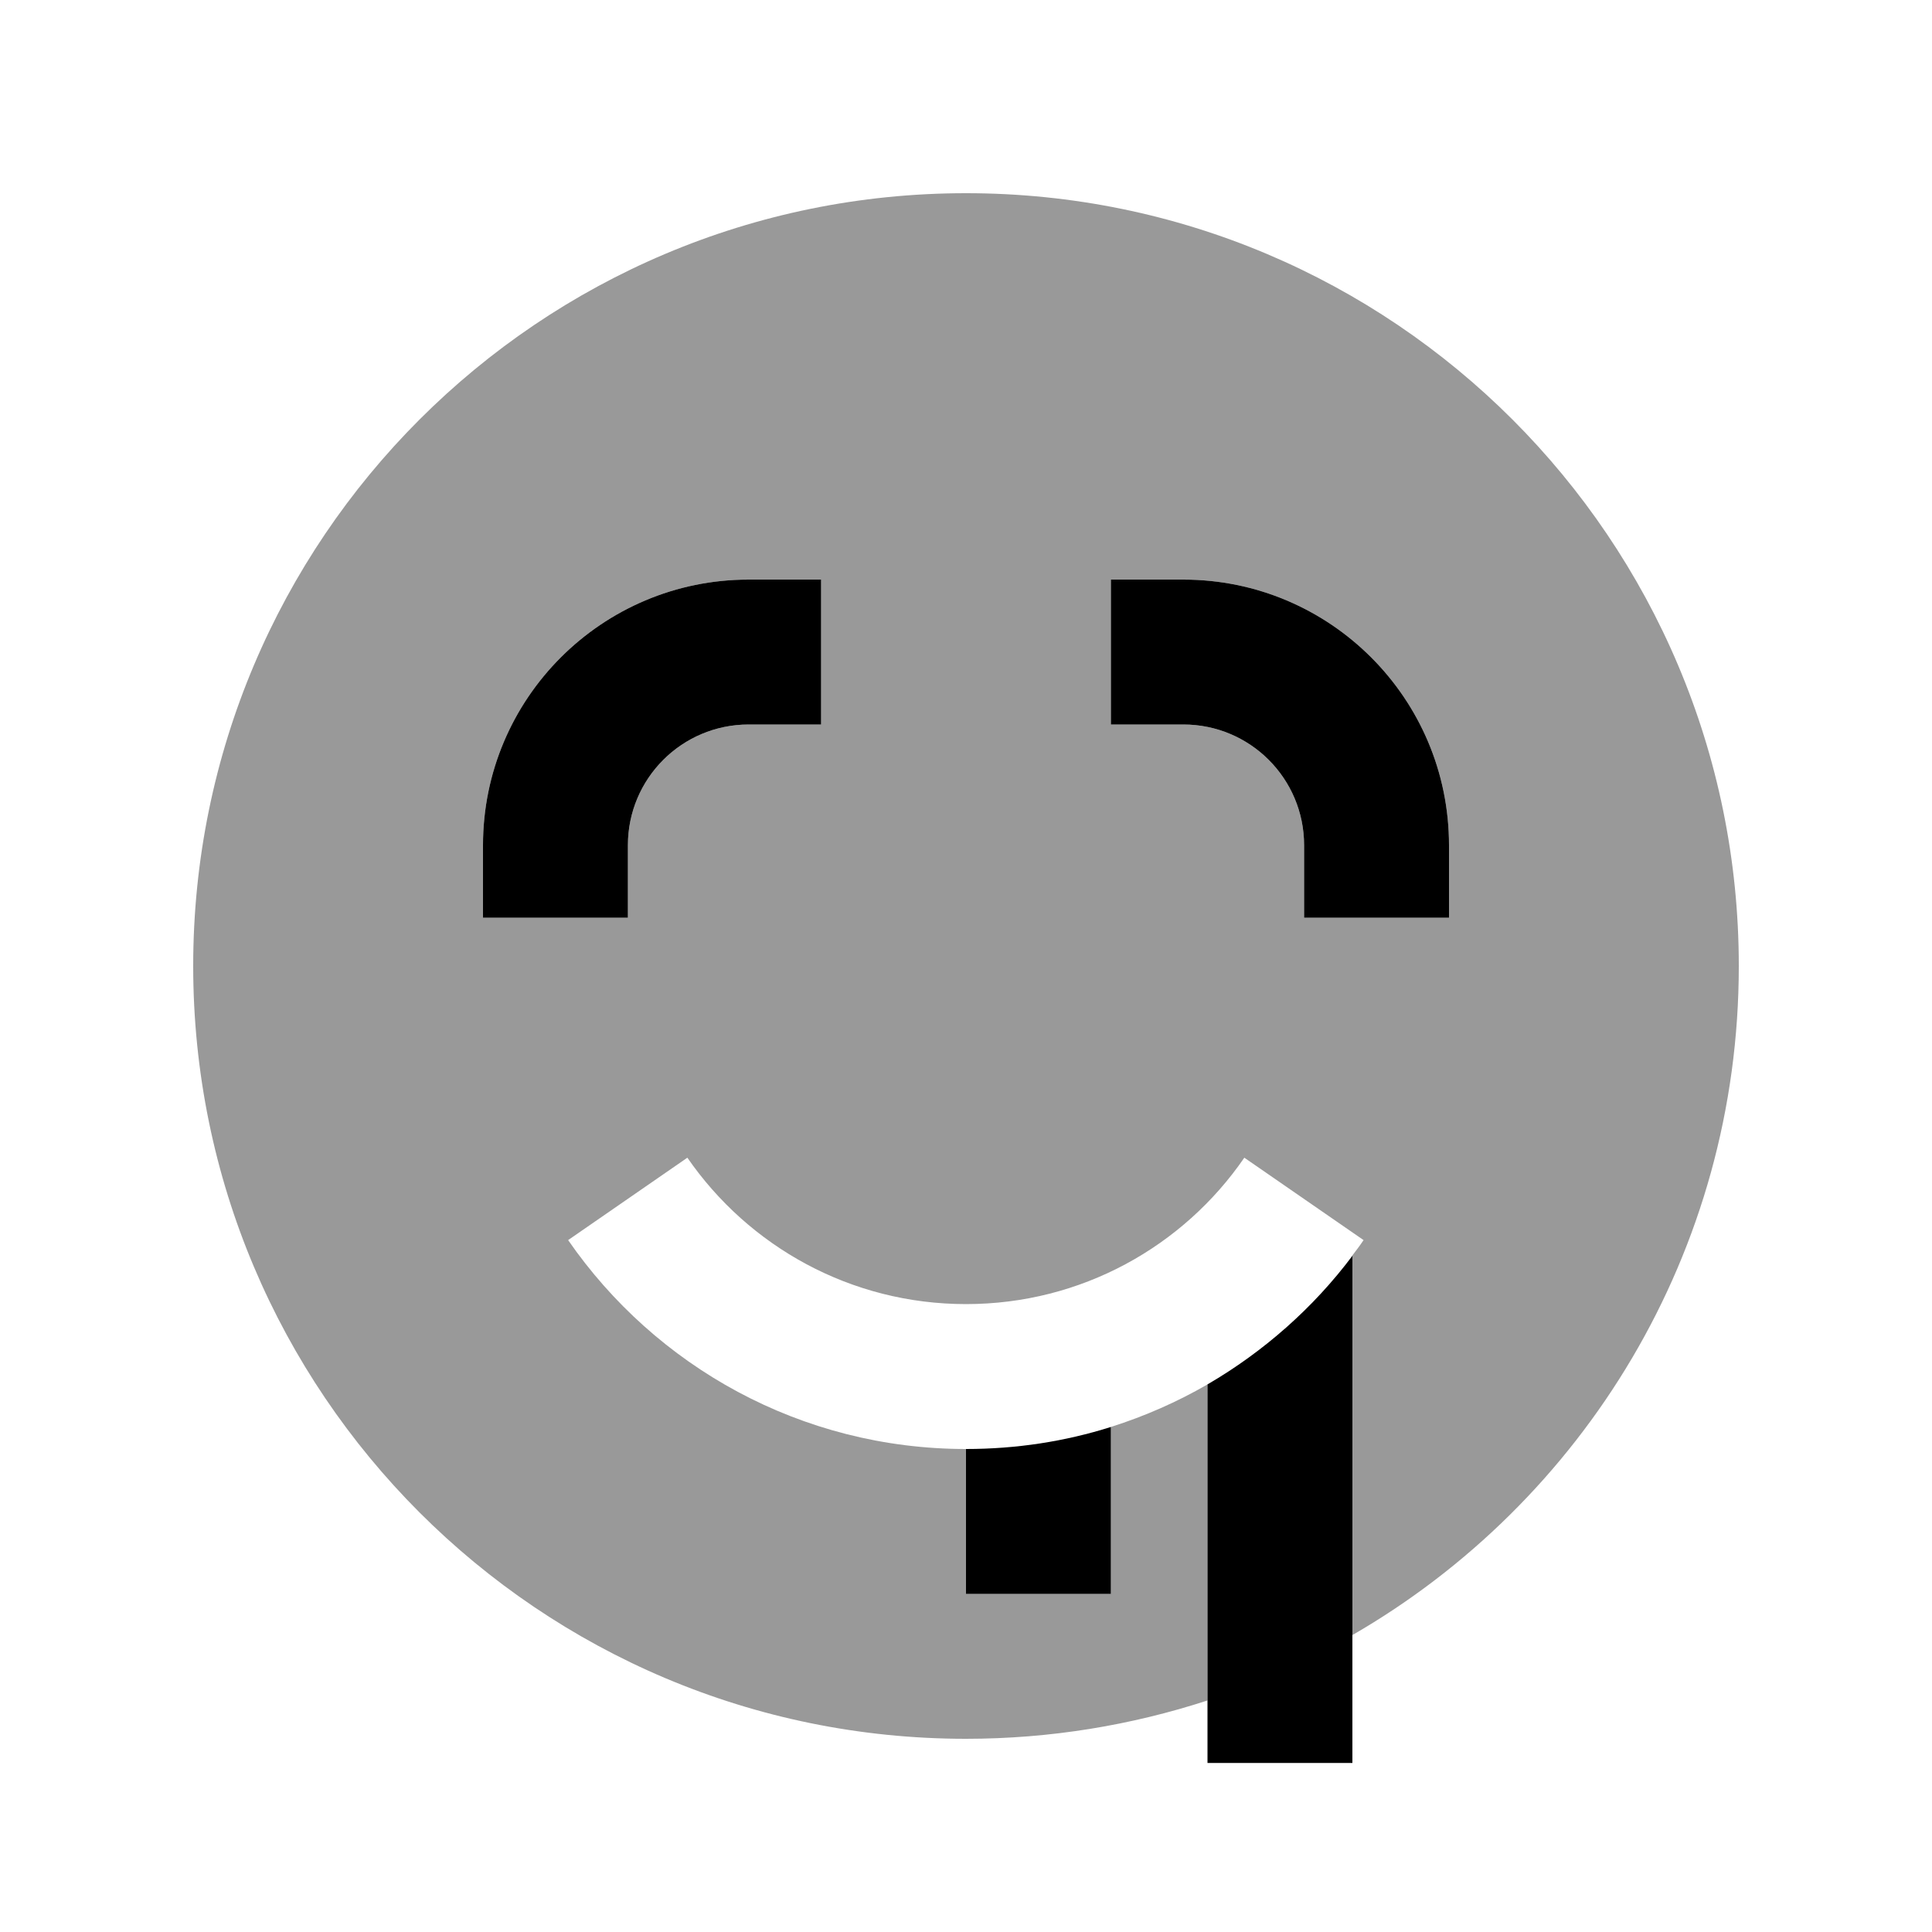
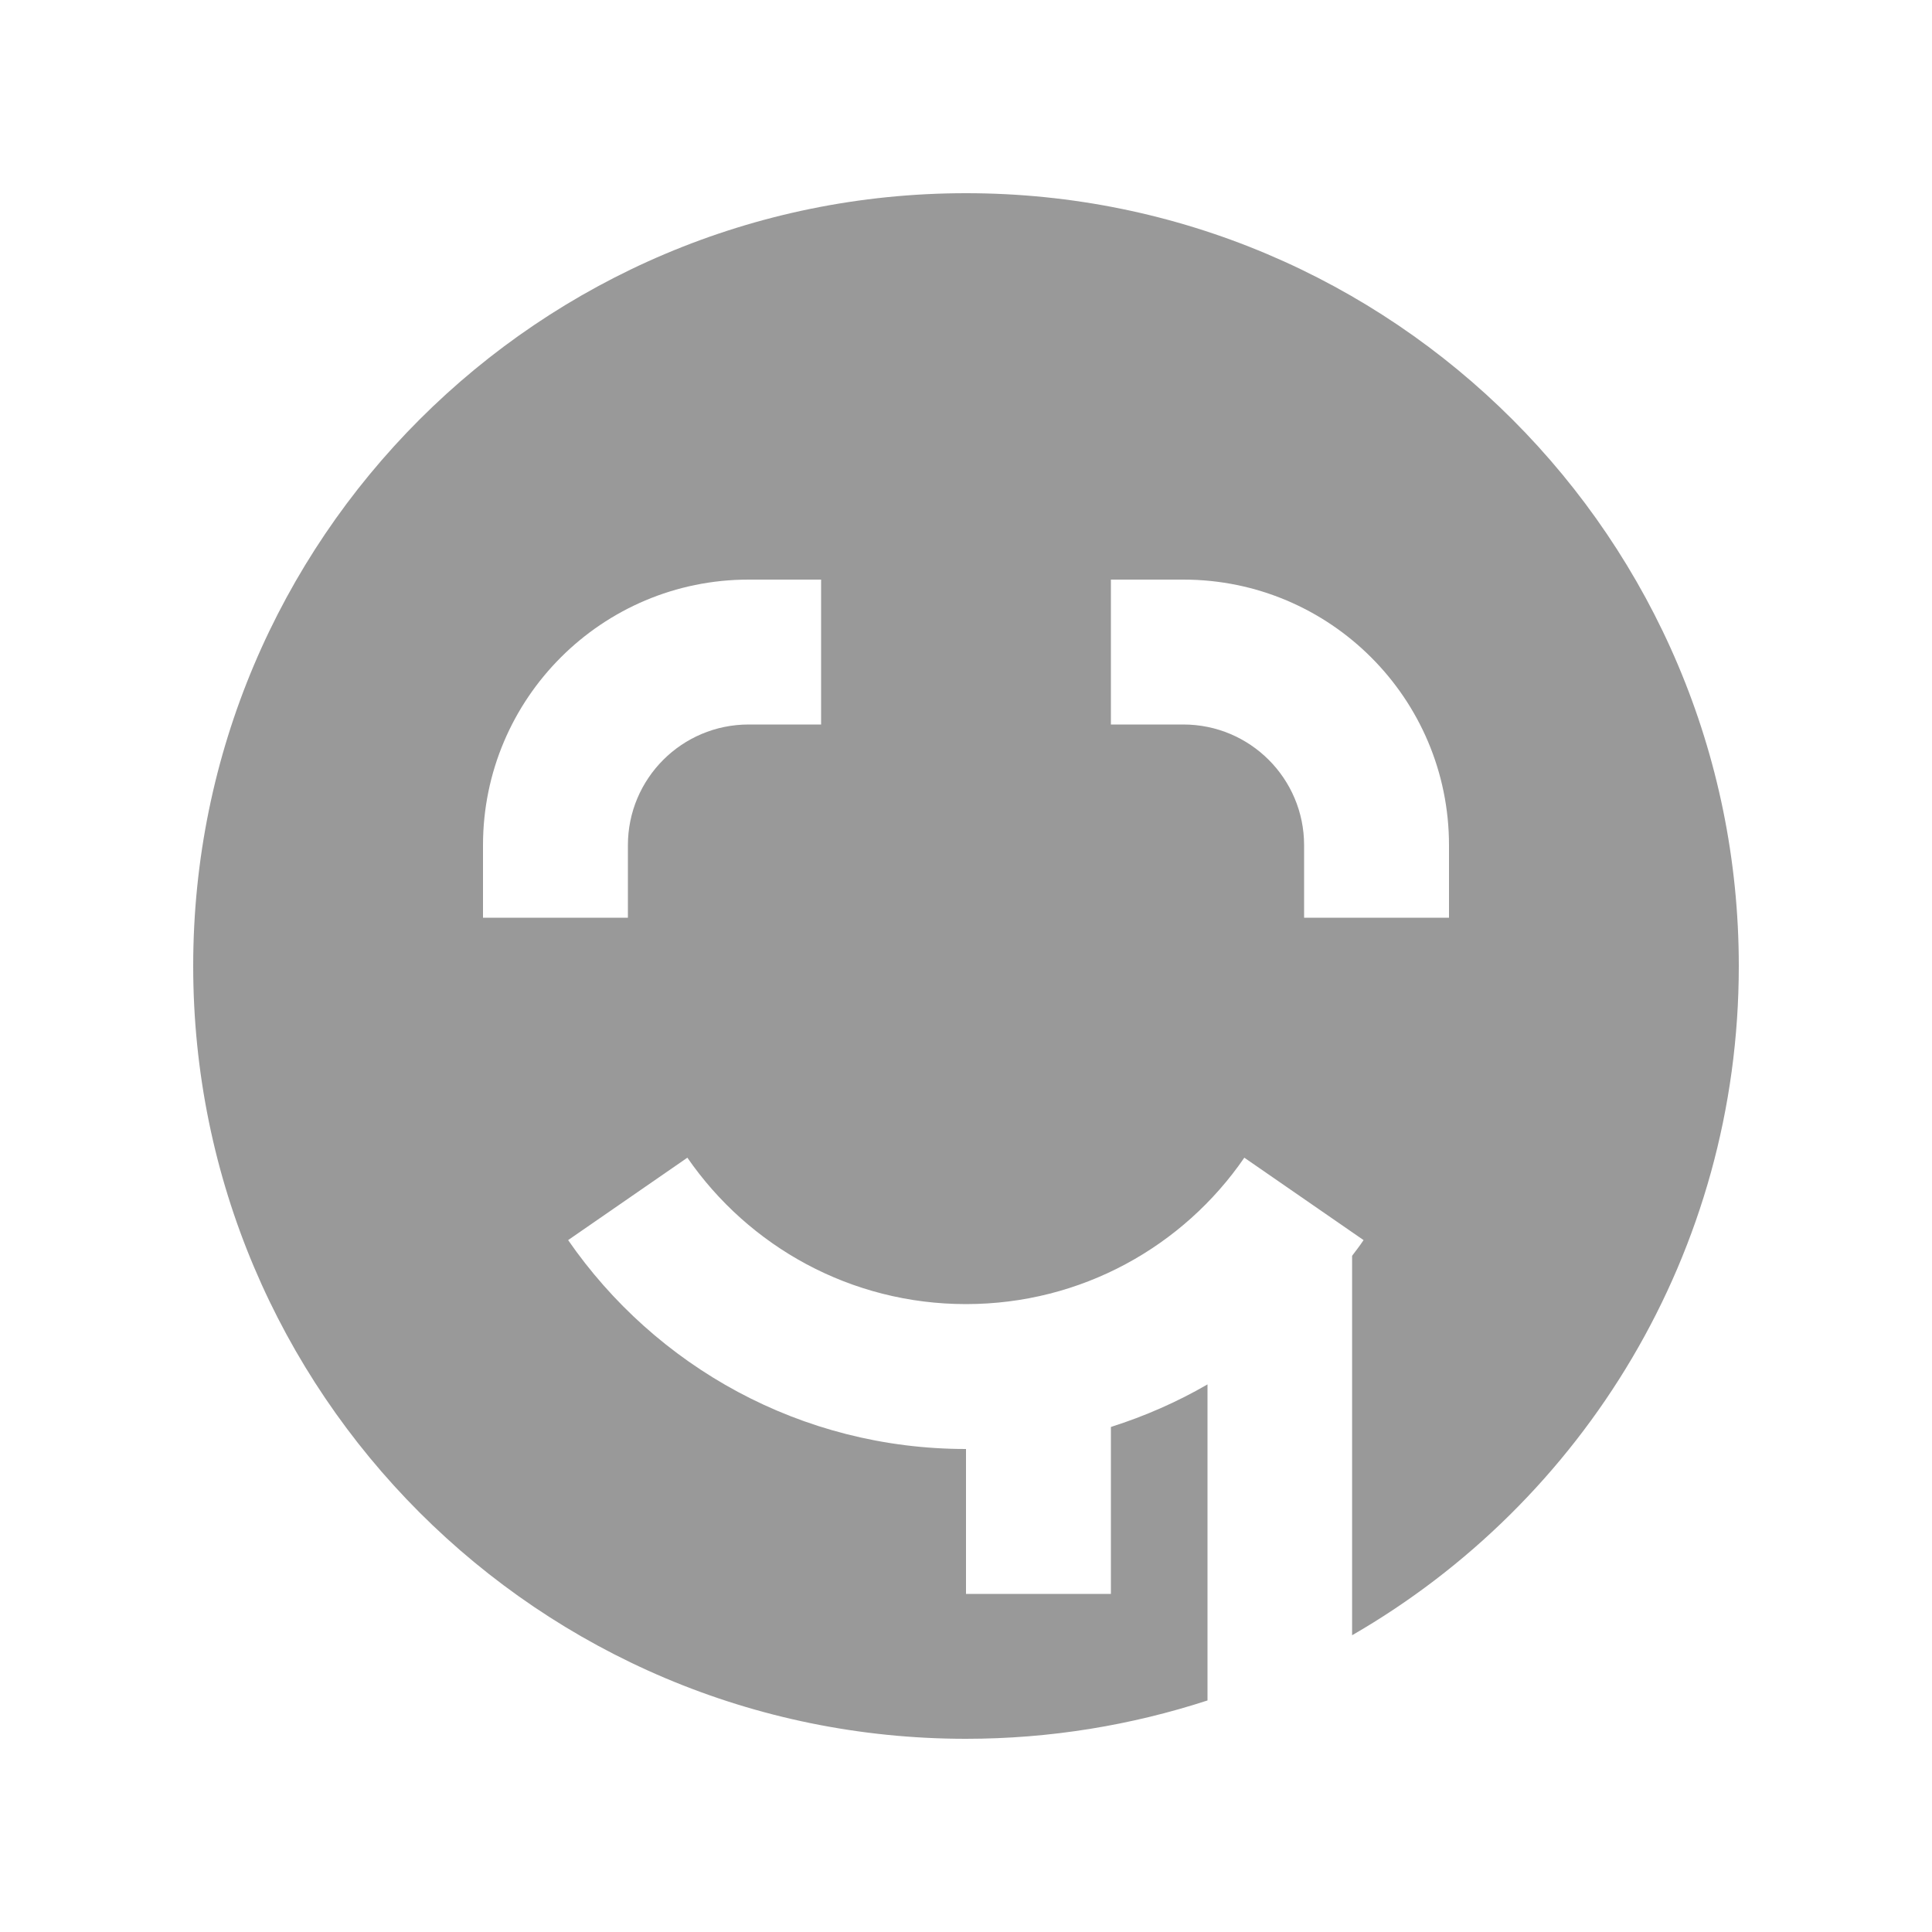
<svg xmlns="http://www.w3.org/2000/svg" viewBox="0 0 640 640">
  <path opacity=".4" fill="currentColor" d="M64 320C64 461.4 178.6 576 320 576C347.9 576 374.8 571.5 400 563.3L400 458.6C390 464.4 379.3 469.1 368 472.7L368 528L320 528L320 480C265.3 480 217.1 452.6 188.2 410.8L227.7 383.5C248 412.9 281.8 432 320 432C358.2 432 392 412.9 412.2 383.5L451.7 410.8C450.5 412.6 449.2 414.3 447.9 416L447.9 541.7C524.5 497.5 576 414.8 576 320C576 178.6 461.4 64 320 64C178.6 64 64 178.6 64 320zM160 280C160 231.4 199.4 192 248 192L272 192L272 240L248 240C225.9 240 208 257.9 208 280L208 304L160 304L160 280zM368 192L392 192C440.6 192 480 231.4 480 280L480 304L432 304L432 280C432 257.9 414.1 240 392 240L368 240L368 192z" />
-   <path fill="currentColor" d="M248 192C199.4 192 160 231.4 160 280L160 304L208 304L208 280C208 257.9 225.9 240 248 240L272 240L272 192L248 192zM320 480L320 528L368 528L368 472.7C352.8 477.5 336.7 480 320 480L320 480zM400 458.6L400 584L448 584L448 416C435.1 433.2 418.7 447.7 400 458.6zM480 280C480 231.4 440.6 192 392 192L368 192L368 240L392 240C414.1 240 432 257.9 432 280L432 304L480 304L480 280z" />
</svg>